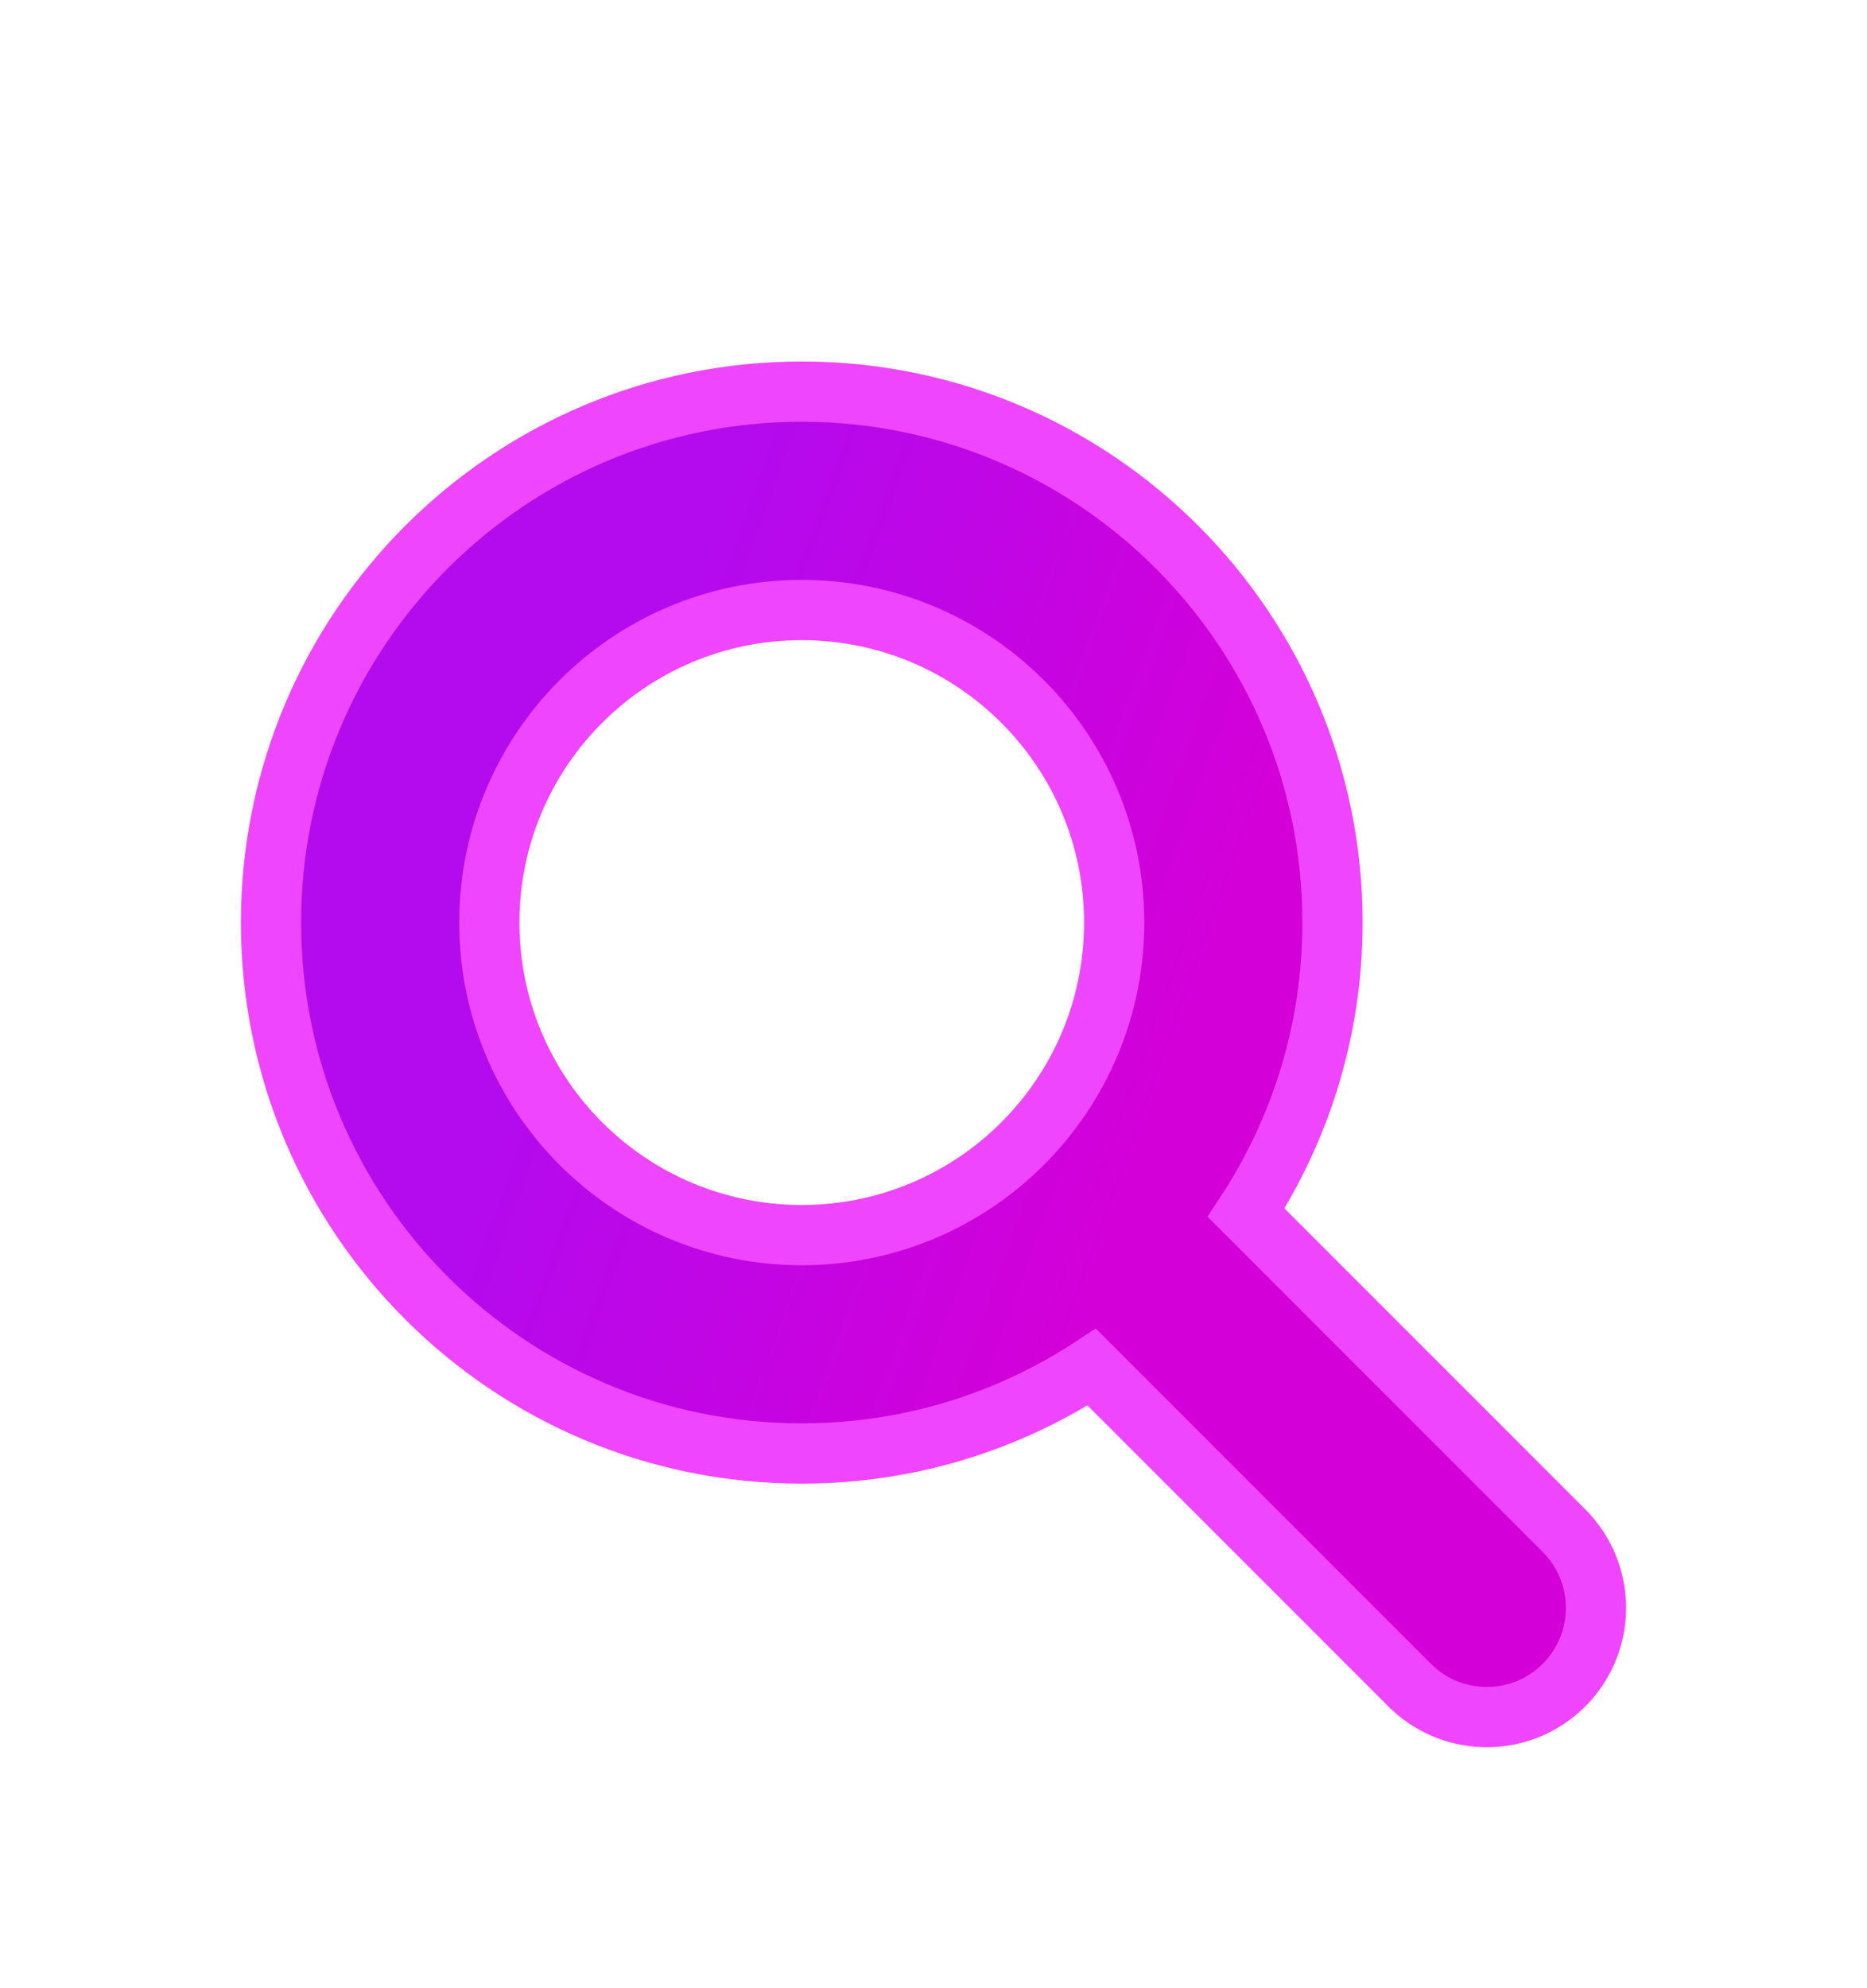
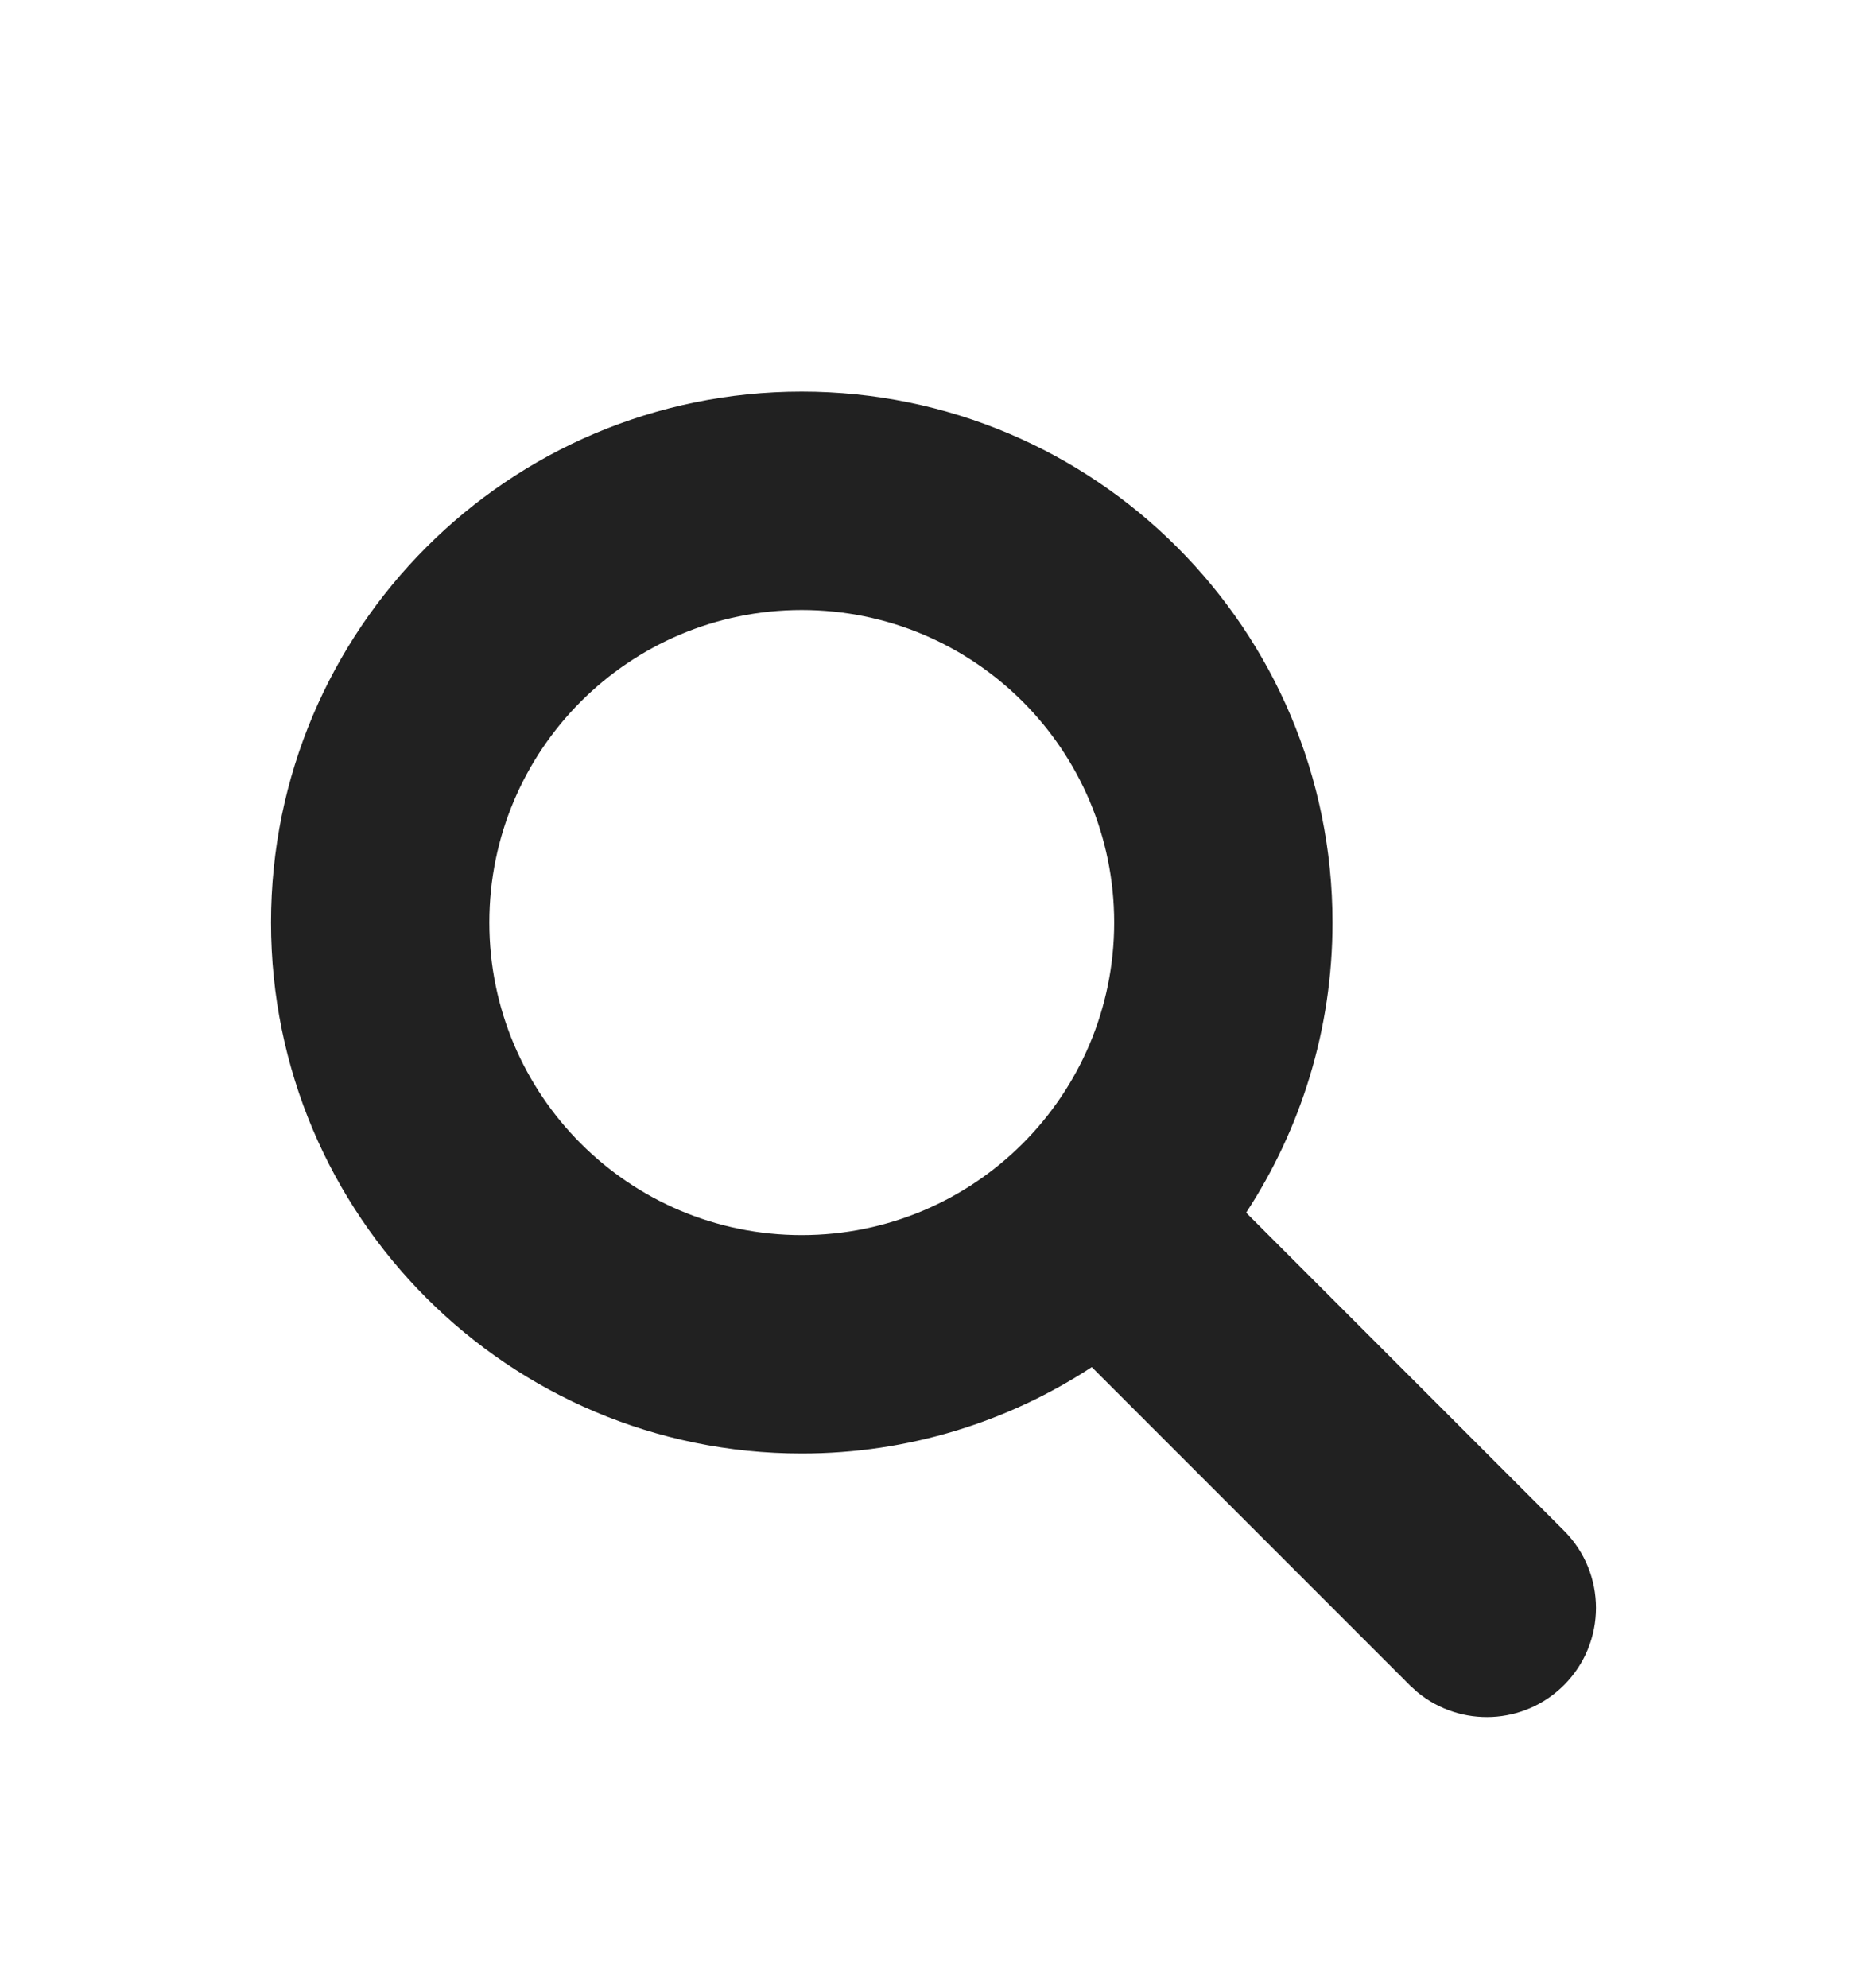
<svg xmlns="http://www.w3.org/2000/svg" width="31" height="33" viewBox="0 0 31 33" fill="none">
  <g filter="url(#filter0_d_532_304)">
    <path d="M13.312 2.5C18.18 2.5 22.125 6.445 22.125 11.312C22.125 13.089 21.597 14.743 20.691 16.128L25.969 21.406C26.677 22.114 26.677 23.261 25.969 23.969C25.305 24.633 24.255 24.674 23.543 24.093L23.533 24.085L23.523 24.076L23.424 23.986L23.415 23.979L23.406 23.969L18.128 18.691C16.743 19.597 15.089 20.125 13.312 20.125C8.445 20.125 4.5 16.18 4.5 11.312C4.5 6.445 8.445 2.5 13.312 2.5ZM13.312 6.125C10.447 6.125 8.125 8.448 8.125 11.312C8.125 14.178 10.447 16.5 13.312 16.5C16.177 16.5 18.5 14.178 18.5 11.312C18.5 8.448 16.177 6.125 13.312 6.125Z" fill="#212121" />
-     <path d="M13.312 2.5C18.18 2.5 22.125 6.445 22.125 11.312C22.125 13.089 21.597 14.743 20.691 16.128L25.969 21.406C26.677 22.114 26.677 23.261 25.969 23.969C25.305 24.633 24.255 24.674 23.543 24.093L23.533 24.085L23.523 24.076L23.424 23.986L23.415 23.979L23.406 23.969L18.128 18.691C16.743 19.597 15.089 20.125 13.312 20.125C8.445 20.125 4.5 16.18 4.5 11.312C4.5 6.445 8.445 2.5 13.312 2.5ZM13.312 6.125C10.447 6.125 8.125 8.448 8.125 11.312C8.125 14.178 10.447 16.5 13.312 16.5C16.177 16.5 18.5 14.178 18.5 11.312C18.5 8.448 16.177 6.125 13.312 6.125Z" fill="url(#paint0_linear_532_304)" />
-     <path d="M13.312 2.5C18.18 2.5 22.125 6.445 22.125 11.312C22.125 13.089 21.597 14.743 20.691 16.128L25.969 21.406C26.677 22.114 26.677 23.261 25.969 23.969C25.305 24.633 24.255 24.674 23.543 24.093L23.533 24.085L23.523 24.076L23.424 23.986L23.415 23.979L23.406 23.969L18.128 18.691C16.743 19.597 15.089 20.125 13.312 20.125C8.445 20.125 4.5 16.18 4.5 11.312C4.5 6.445 8.445 2.5 13.312 2.5ZM13.312 6.125C10.447 6.125 8.125 8.448 8.125 11.312C8.125 14.178 10.447 16.5 13.312 16.5C16.177 16.5 18.5 14.178 18.5 11.312C18.5 8.448 16.177 6.125 13.312 6.125Z" stroke="#F045FE" />
  </g>
  <defs>
    <filter id="filter0_d_532_304" x="-2" y="0" width="33" height="33" filterUnits="userSpaceOnUse" color-interpolation-filters="sRGB">
      <feFlood flood-opacity="0" result="BackgroundImageFix" />
      <feColorMatrix in="SourceAlpha" type="matrix" values="0 0 0 0 0 0 0 0 0 0 0 0 0 0 0 0 0 0 127 0" result="hardAlpha" />
      <feOffset dy="4" />
      <feGaussianBlur stdDeviation="2" />
      <feComposite in2="hardAlpha" operator="out" />
      <feColorMatrix type="matrix" values="0 0 0 0 0 0 0 0 0 0 0 0 0 0 0 0 0 0 0.25 0" />
      <feBlend mode="normal" in2="BackgroundImageFix" result="effect1_dropShadow_532_304" />
      <feBlend mode="normal" in="SourceGraphic" in2="effect1_dropShadow_532_304" result="shape" />
    </filter>
    <linearGradient id="paint0_linear_532_304" x1="11.296" y1="6.053" x2="20.944" y2="9.52" gradientUnits="userSpaceOnUse">
      <stop stop-color="#B30AEE" />
      <stop offset="1" stop-color="#D300D8" />
    </linearGradient>
  </defs>
</svg>